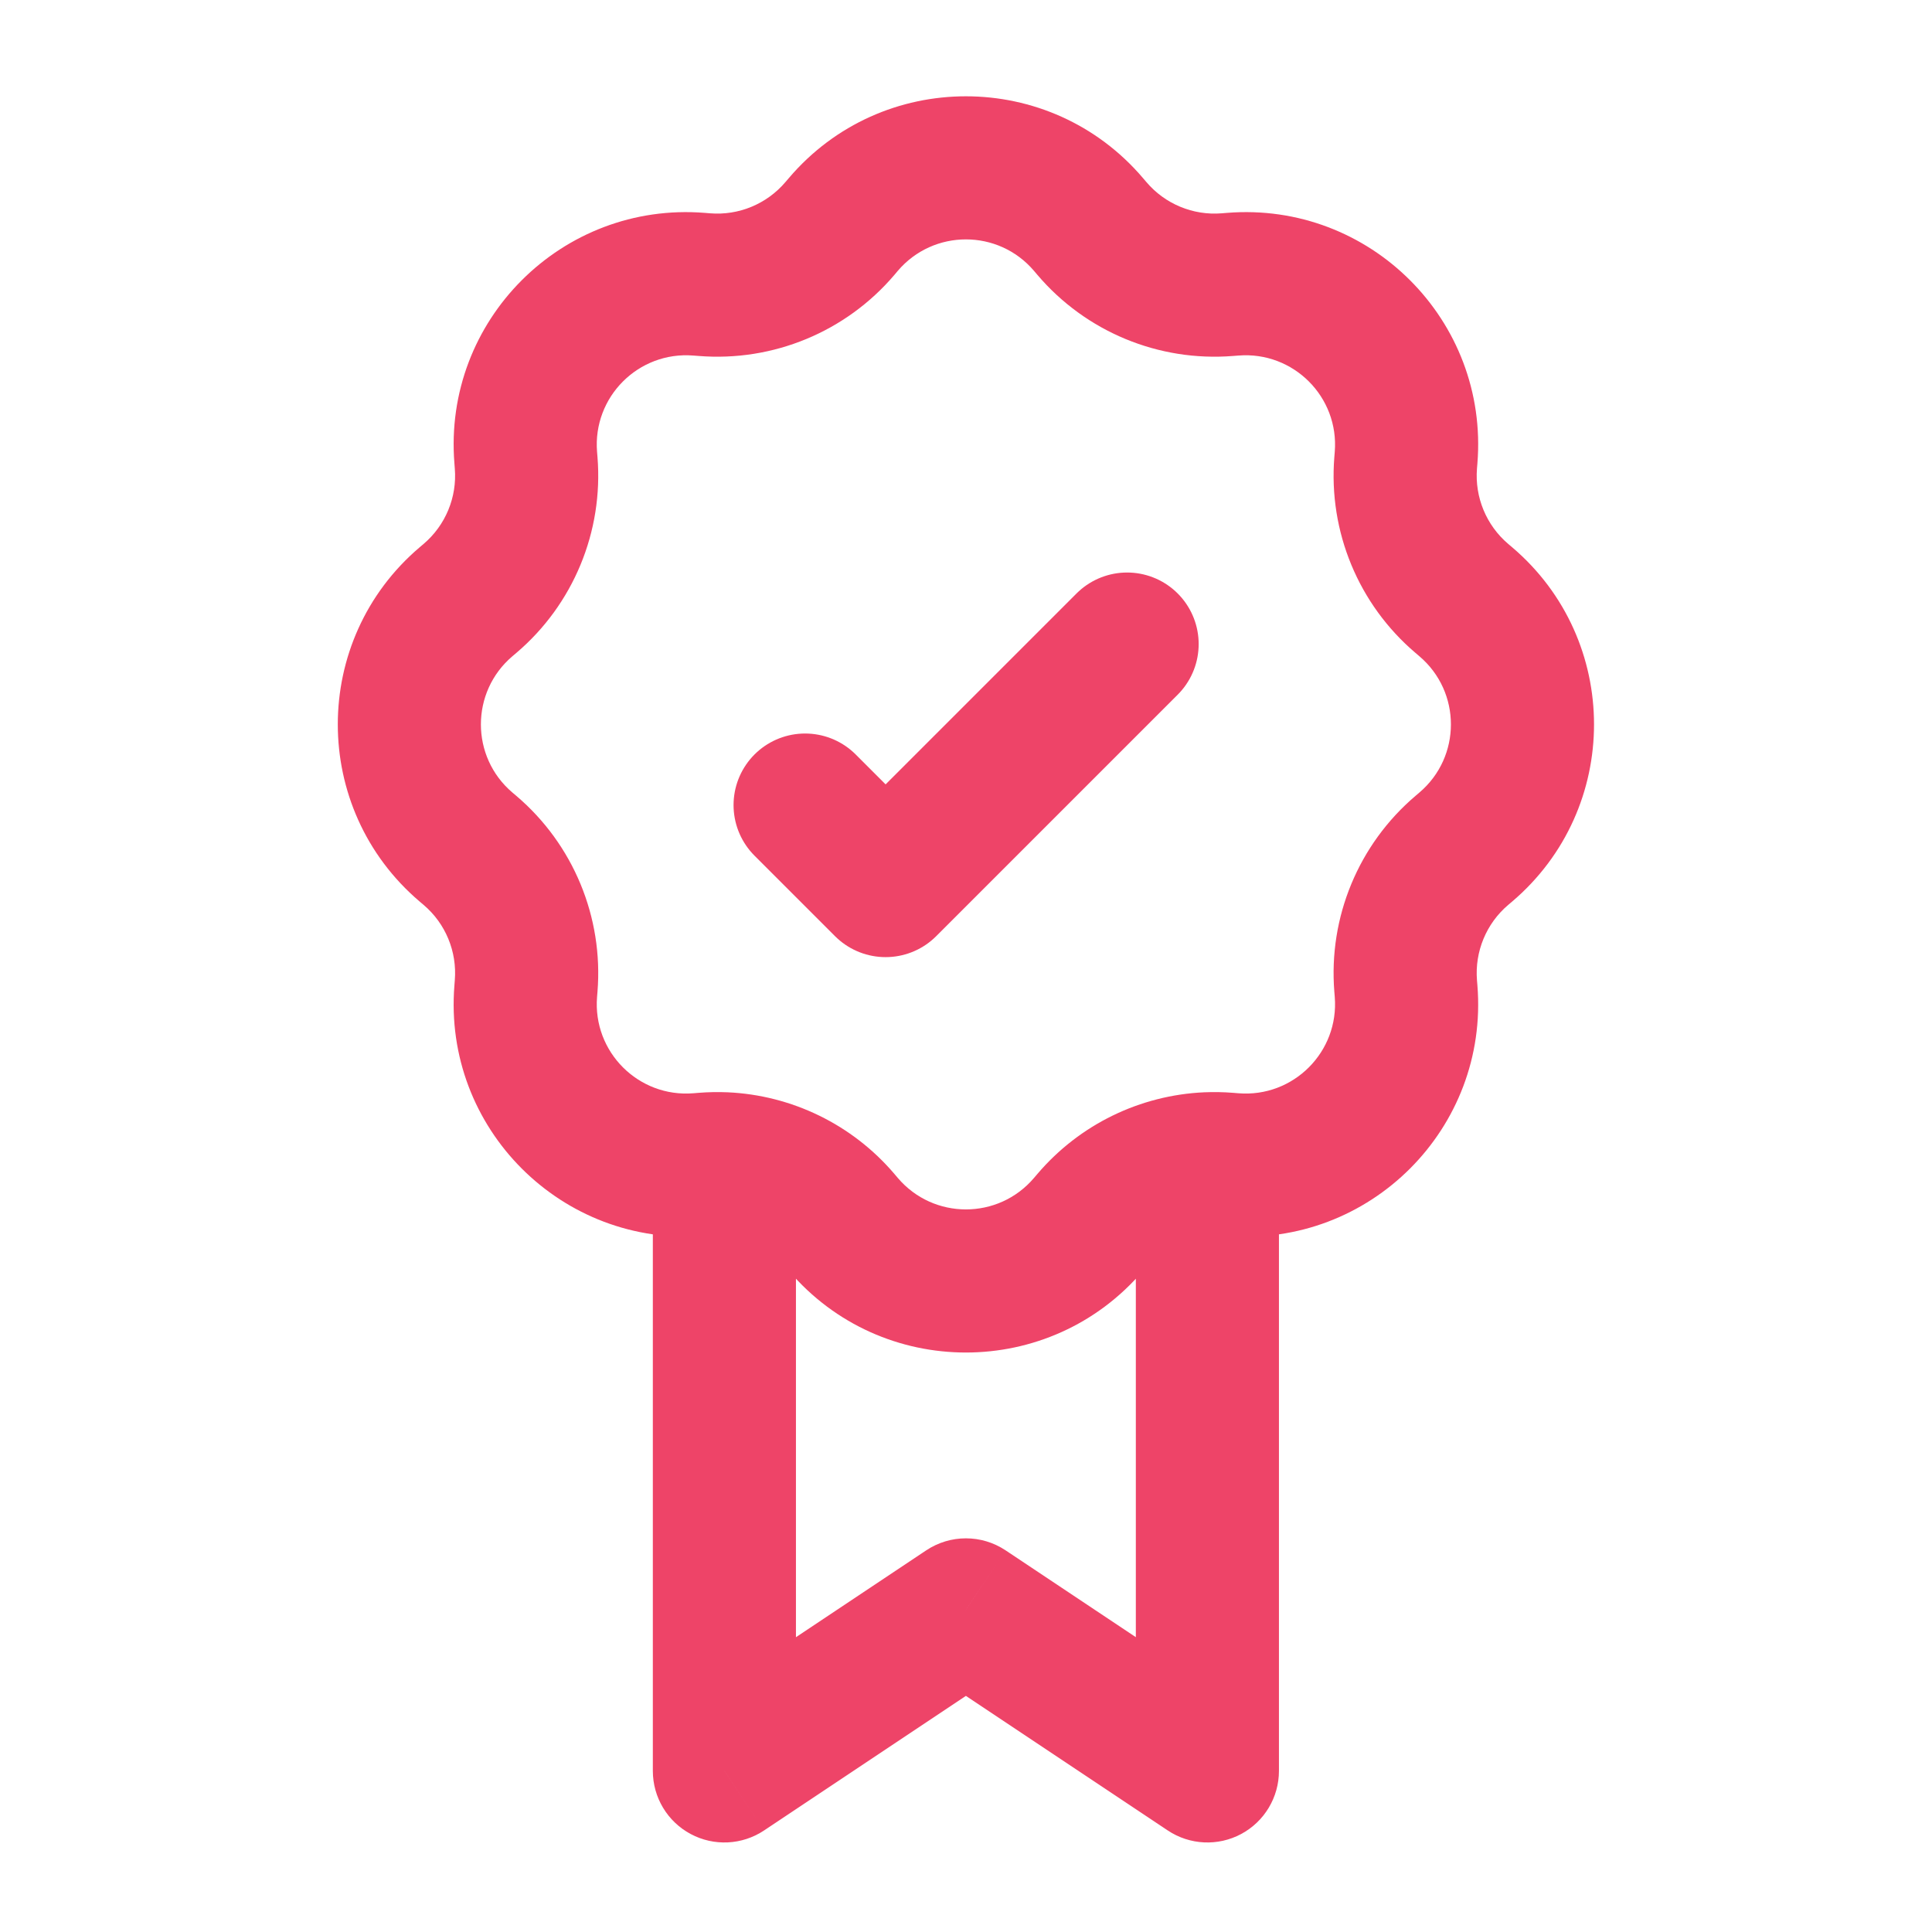
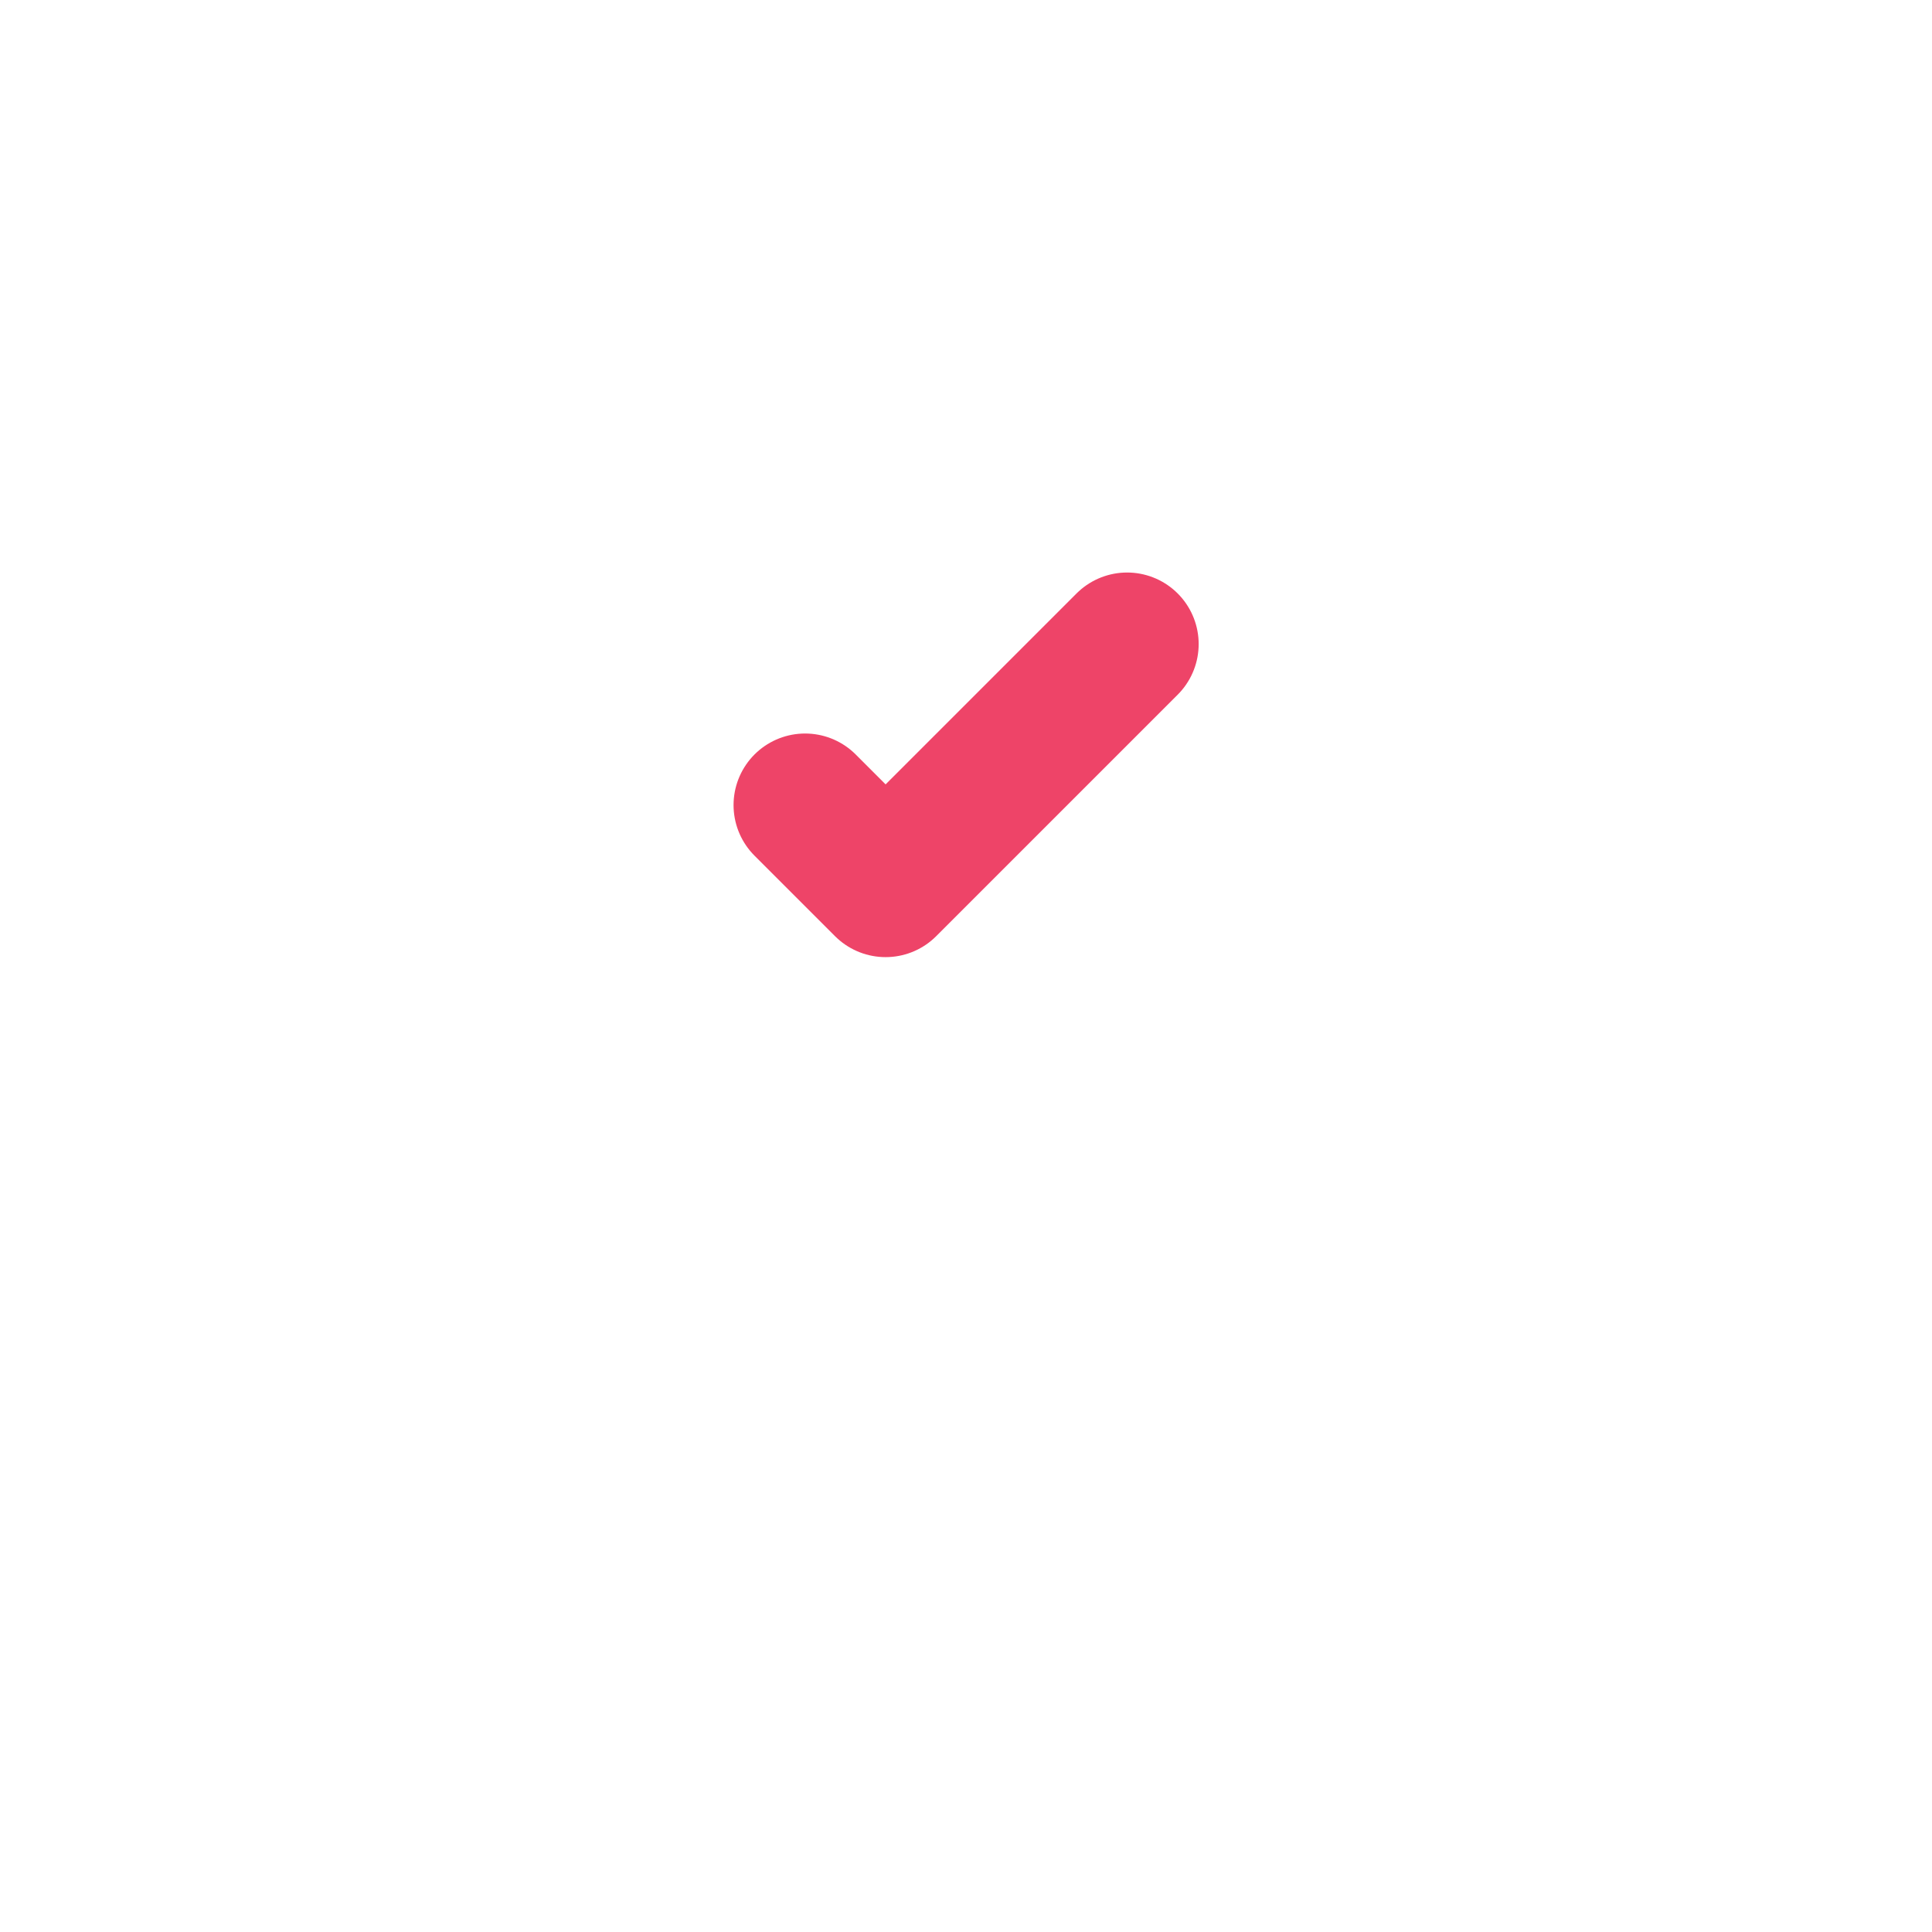
<svg xmlns="http://www.w3.org/2000/svg" width="54" height="54" viewBox="0 0 54 54" fill="none">
-   <path d="M33.747 49.497L32.638 51.161C33.252 51.571 34.041 51.609 34.691 51.261C35.341 50.913 35.747 50.235 35.747 49.497H33.747ZM26.997 44.997L28.107 43.333C27.435 42.885 26.56 42.885 25.888 43.333L26.997 44.997ZM20.247 49.497H18.247C18.247 50.235 18.653 50.913 19.304 51.261C19.954 51.609 20.743 51.571 21.357 51.161L20.247 49.497ZM19.687 7.956L19.526 9.949L19.687 7.956ZM23.475 6.386L21.952 5.09L21.952 5.09L23.475 6.386ZM14.694 12.791L12.701 12.951L14.694 12.791ZM19.541 7.944L19.702 5.95L19.541 7.944ZM13.137 16.725L14.433 18.248L14.433 18.248L13.137 16.725ZM14.706 12.937L16.7 12.776L14.706 12.937ZM13.025 23.674L11.729 25.198L11.729 25.198L13.025 23.674ZM13.025 16.82L11.729 15.297L11.729 15.297L13.025 16.82ZM14.706 27.558L12.712 27.397L12.712 27.397L14.706 27.558ZM13.137 23.769L14.433 22.246L14.433 22.246L13.137 23.769ZM19.541 32.55L19.702 34.544H19.702L19.541 32.55ZM14.694 27.704L16.688 27.864L16.688 27.864L14.694 27.704ZM23.475 34.108L24.999 32.812L24.999 32.812L23.475 34.108ZM19.687 32.539L19.526 30.545H19.526L19.687 32.539ZM30.425 34.219L31.948 35.516L31.948 35.516L30.425 34.219ZM23.57 34.219L22.047 35.516L22.047 35.516L23.57 34.219ZM34.308 32.539L34.469 30.545H34.469L34.308 32.539ZM30.519 34.108L28.996 32.812L28.996 32.812L30.519 34.108ZM39.301 27.704L41.294 27.543V27.543L39.301 27.704ZM34.454 32.55L34.293 34.544H34.293L34.454 32.55ZM40.858 23.769L42.154 25.293L42.154 25.293L40.858 23.769ZM39.289 27.558L37.295 27.718V27.718L39.289 27.558ZM40.97 16.82L42.266 15.297L42.266 15.297L40.97 16.82ZM40.97 23.674L39.673 22.151L39.673 22.151L40.97 23.674ZM39.289 12.937L37.295 12.776V12.776L39.289 12.937ZM40.858 16.725L39.562 18.248L39.562 18.248L40.858 16.725ZM34.454 7.944L34.293 5.95L34.293 5.95L34.454 7.944ZM39.301 12.791L41.294 12.951V12.951L39.301 12.791ZM30.519 6.386L32.043 5.09L32.043 5.09L30.519 6.386ZM34.308 7.956L34.469 9.949H34.469L34.308 7.956ZM30.425 6.275L28.901 7.571L28.901 7.571L30.425 6.275ZM23.57 6.275L25.093 7.571L25.093 7.571L23.57 6.275ZM20.247 32.529L20.336 30.53L20.247 32.529ZM34.857 47.833L28.107 43.333L25.888 46.661L32.638 51.161L34.857 47.833ZM25.888 43.333L19.138 47.833L21.357 51.161L28.107 46.661L25.888 43.333ZM28.901 7.571L28.996 7.683L32.043 5.09L31.948 4.979L28.901 7.571ZM34.469 9.949L34.614 9.938L34.293 5.95L34.147 5.962L34.469 9.949ZM37.307 12.63L37.295 12.776L41.282 13.097L41.294 12.951L37.307 12.63ZM39.562 18.248L39.673 18.343L42.266 15.297L42.154 15.202L39.562 18.248ZM39.673 22.151L39.562 22.246L42.154 25.293L42.266 25.198L39.673 22.151ZM37.295 27.718L37.307 27.864L41.294 27.543L41.282 27.397L37.295 27.718ZM34.614 30.557L34.469 30.545L34.147 34.532L34.293 34.544L34.614 30.557ZM28.996 32.812L28.901 32.923L31.948 35.516L32.043 35.404L28.996 32.812ZM25.093 32.923L24.999 32.812L21.952 35.404L22.047 35.516L25.093 32.923ZM19.526 30.545L19.38 30.557L19.702 34.544L19.847 34.532L19.526 30.545ZM16.688 27.864L16.7 27.718L12.712 27.397L12.701 27.543L16.688 27.864ZM14.433 22.246L14.321 22.151L11.729 25.198L11.841 25.293L14.433 22.246ZM14.321 18.343L14.433 18.248L11.841 15.202L11.729 15.297L14.321 18.343ZM16.7 12.776L16.688 12.63L12.701 12.951L12.712 13.097L16.7 12.776ZM19.38 9.938L19.526 9.949L19.847 5.962L19.702 5.95L19.38 9.938ZM24.999 7.683L25.093 7.571L22.047 4.979L21.952 5.09L24.999 7.683ZM19.526 9.949C21.609 10.117 23.645 9.274 24.999 7.683L21.952 5.09C21.431 5.702 20.648 6.027 19.847 5.962L19.526 9.949ZM16.688 12.63C16.564 11.095 17.845 9.814 19.38 9.938L19.702 5.95C15.709 5.629 12.379 8.959 12.701 12.951L16.688 12.63ZM14.433 18.248C16.024 16.895 16.867 14.858 16.7 12.776L12.712 13.097C12.777 13.898 12.453 14.681 11.841 15.202L14.433 18.248ZM14.321 22.151C13.148 21.153 13.148 19.341 14.321 18.343L11.729 15.297C8.679 17.892 8.679 22.602 11.729 25.198L14.321 22.151ZM16.7 27.718C16.867 25.636 16.024 23.6 14.433 22.246L11.841 25.293C12.453 25.813 12.777 26.596 12.712 27.397L16.7 27.718ZM19.38 30.557C17.845 30.681 16.564 29.4 16.688 27.864L12.701 27.543C12.379 31.535 15.709 34.866 19.702 34.544L19.38 30.557ZM28.901 32.923C27.903 34.097 26.092 34.097 25.093 32.923L22.047 35.516C24.642 38.566 29.352 38.566 31.948 35.516L28.901 32.923ZM37.307 27.864C37.431 29.4 36.15 30.681 34.614 30.557L34.293 34.544C38.285 34.866 41.616 31.535 41.294 27.543L37.307 27.864ZM39.562 22.246C37.971 23.6 37.128 25.636 37.295 27.718L41.282 27.397C41.218 26.596 41.542 25.813 42.154 25.293L39.562 22.246ZM39.673 18.343C40.847 19.341 40.847 21.153 39.673 22.151L42.266 25.198C45.316 22.602 45.316 17.892 42.266 15.297L39.673 18.343ZM37.295 12.776C37.128 14.858 37.971 16.895 39.562 18.248L42.154 15.202C41.542 14.681 41.218 13.898 41.282 13.097L37.295 12.776ZM34.614 9.938C36.15 9.814 37.431 11.095 37.307 12.63L41.294 12.951C41.616 8.959 38.285 5.629 34.293 5.95L34.614 9.938ZM28.996 7.683C30.35 9.274 32.386 10.117 34.469 9.949L34.147 5.962C33.346 6.027 32.563 5.702 32.043 5.09L28.996 7.683ZM31.948 4.979C29.352 1.929 24.642 1.929 22.047 4.979L25.093 7.571C26.092 6.398 27.903 6.398 28.901 7.571L31.948 4.979ZM24.999 32.812C23.821 31.428 22.127 30.61 20.336 30.53L20.159 34.527C20.848 34.557 21.499 34.872 21.952 35.404L24.999 32.812ZM20.336 30.53C20.067 30.519 19.797 30.523 19.526 30.545L19.847 34.532C19.952 34.524 20.056 34.522 20.159 34.527L20.336 30.53ZM22.247 49.497V32.529H18.247V49.497H22.247ZM34.469 30.545C34.198 30.523 33.927 30.519 33.659 30.53L33.836 34.527C33.939 34.522 34.043 34.524 34.147 34.532L34.469 30.545ZM33.659 30.53C31.867 30.61 30.174 31.428 28.996 32.812L32.043 35.404C32.495 34.872 33.147 34.557 33.836 34.527L33.659 30.53ZM31.747 32.529V49.497H35.747V32.529H31.747Z" fill="#EE4468" />
  <path d="M31.503 18.002L24.753 24.752L22.503 22.502" stroke="#EE4468" stroke-width="4" stroke-linecap="round" stroke-linejoin="round" />
</svg>